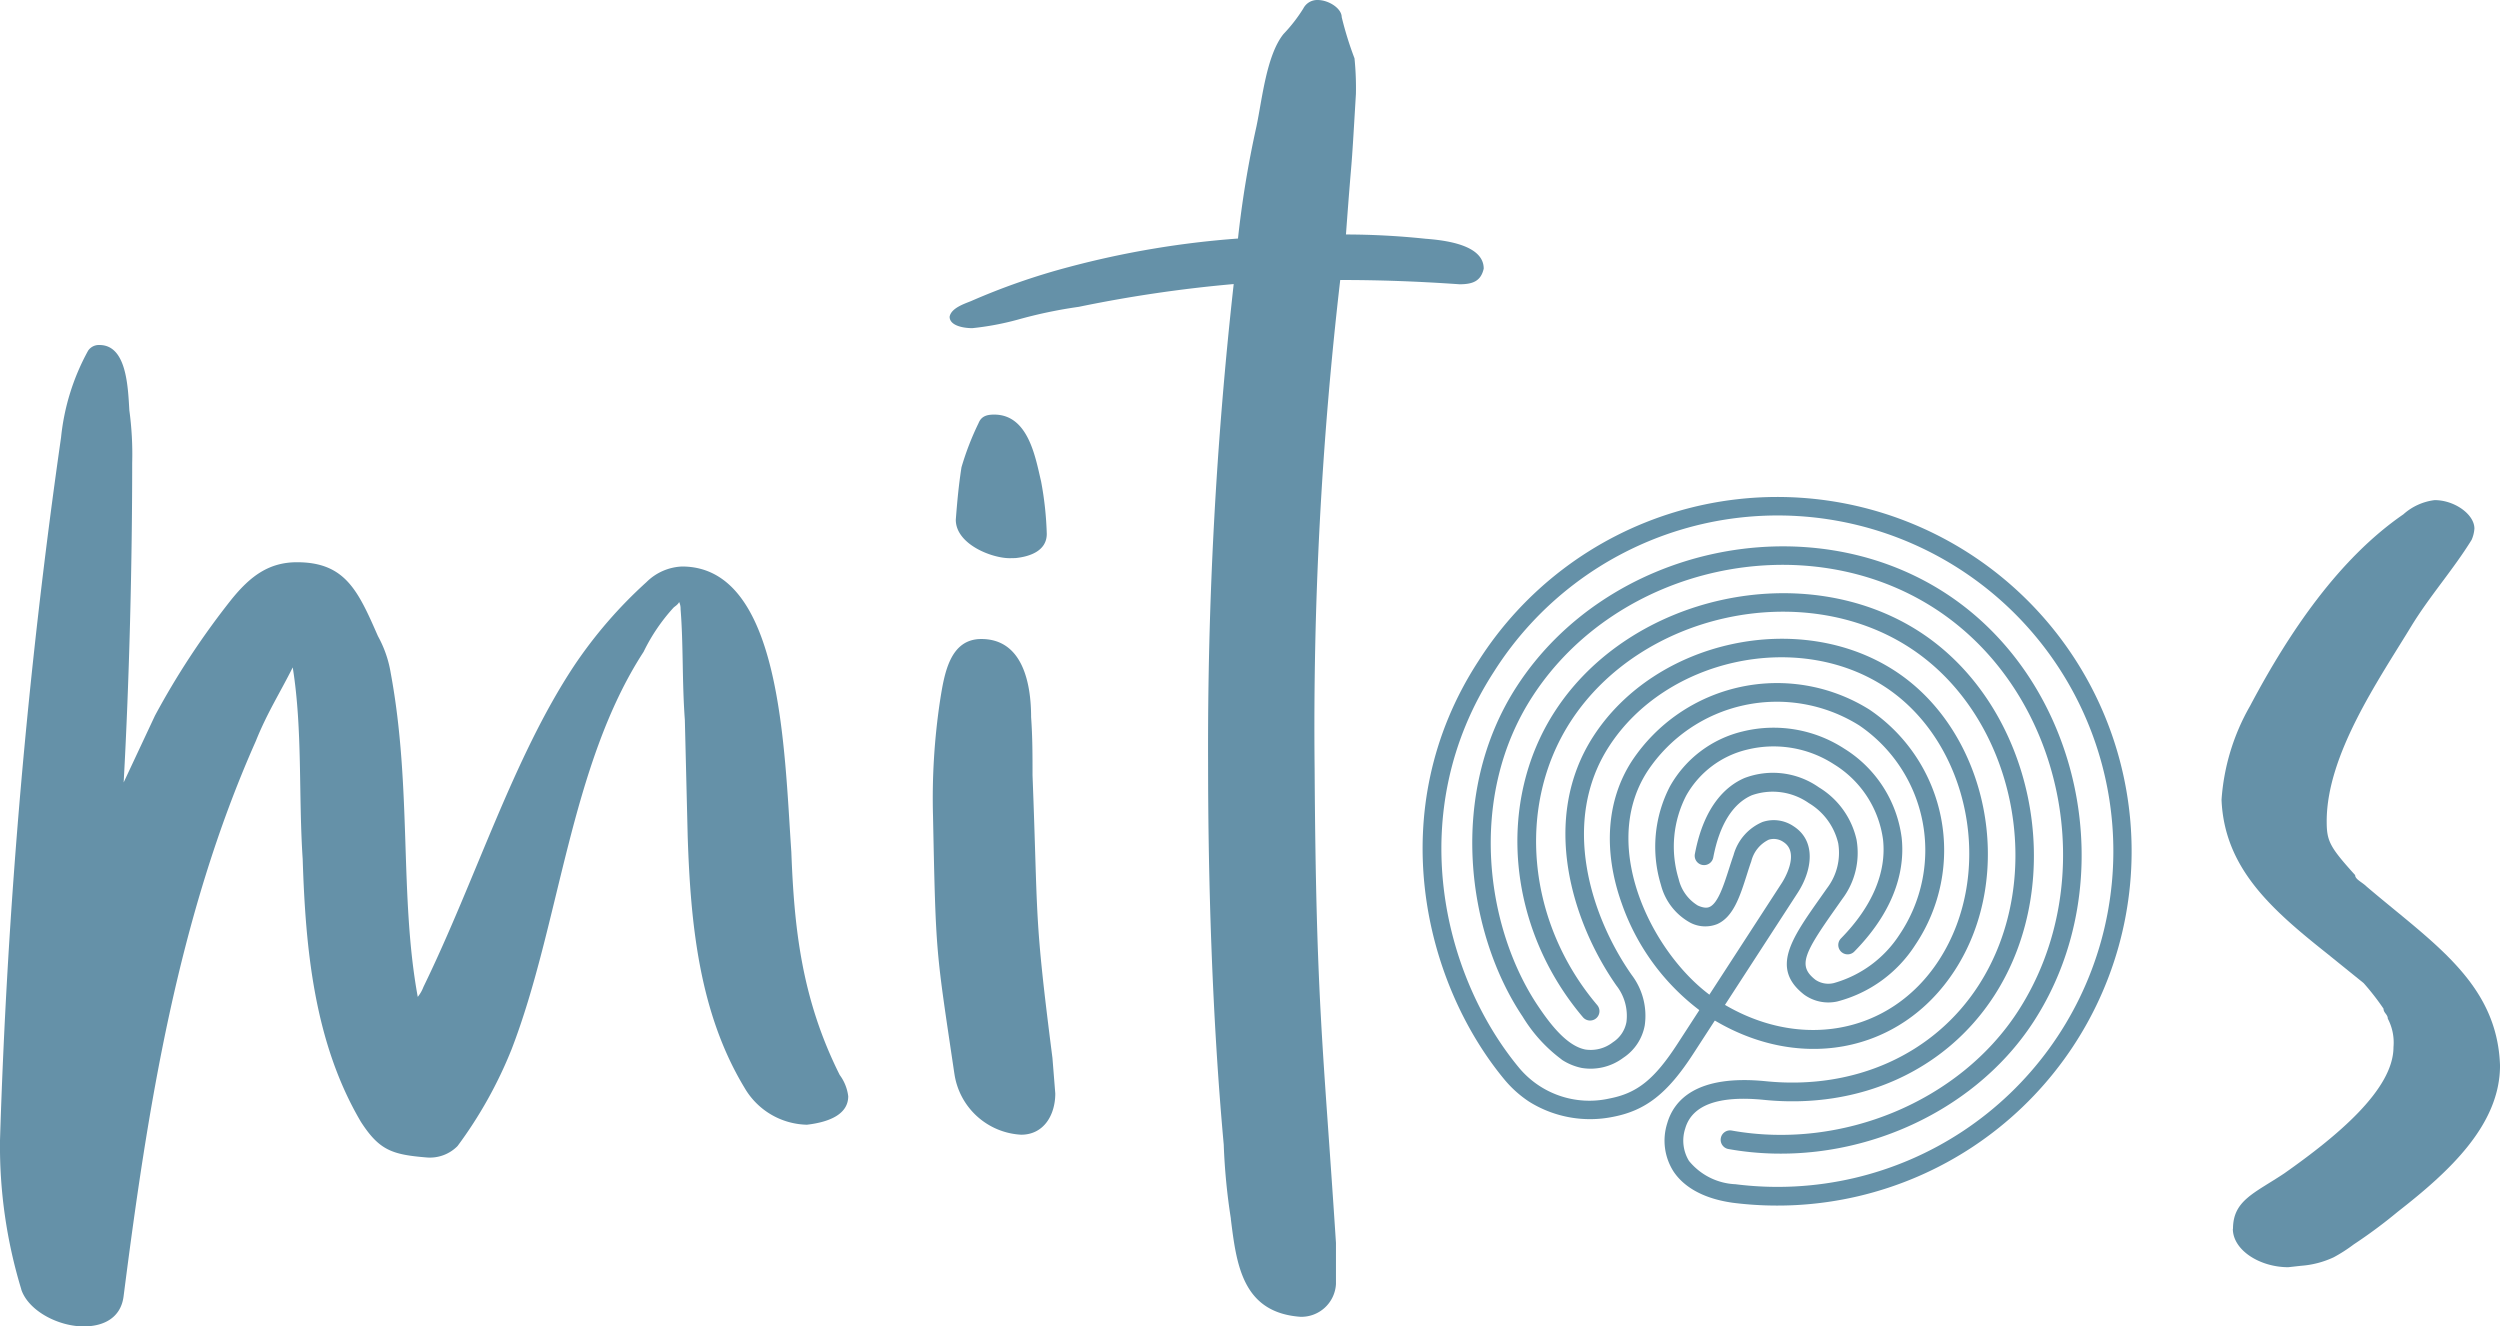
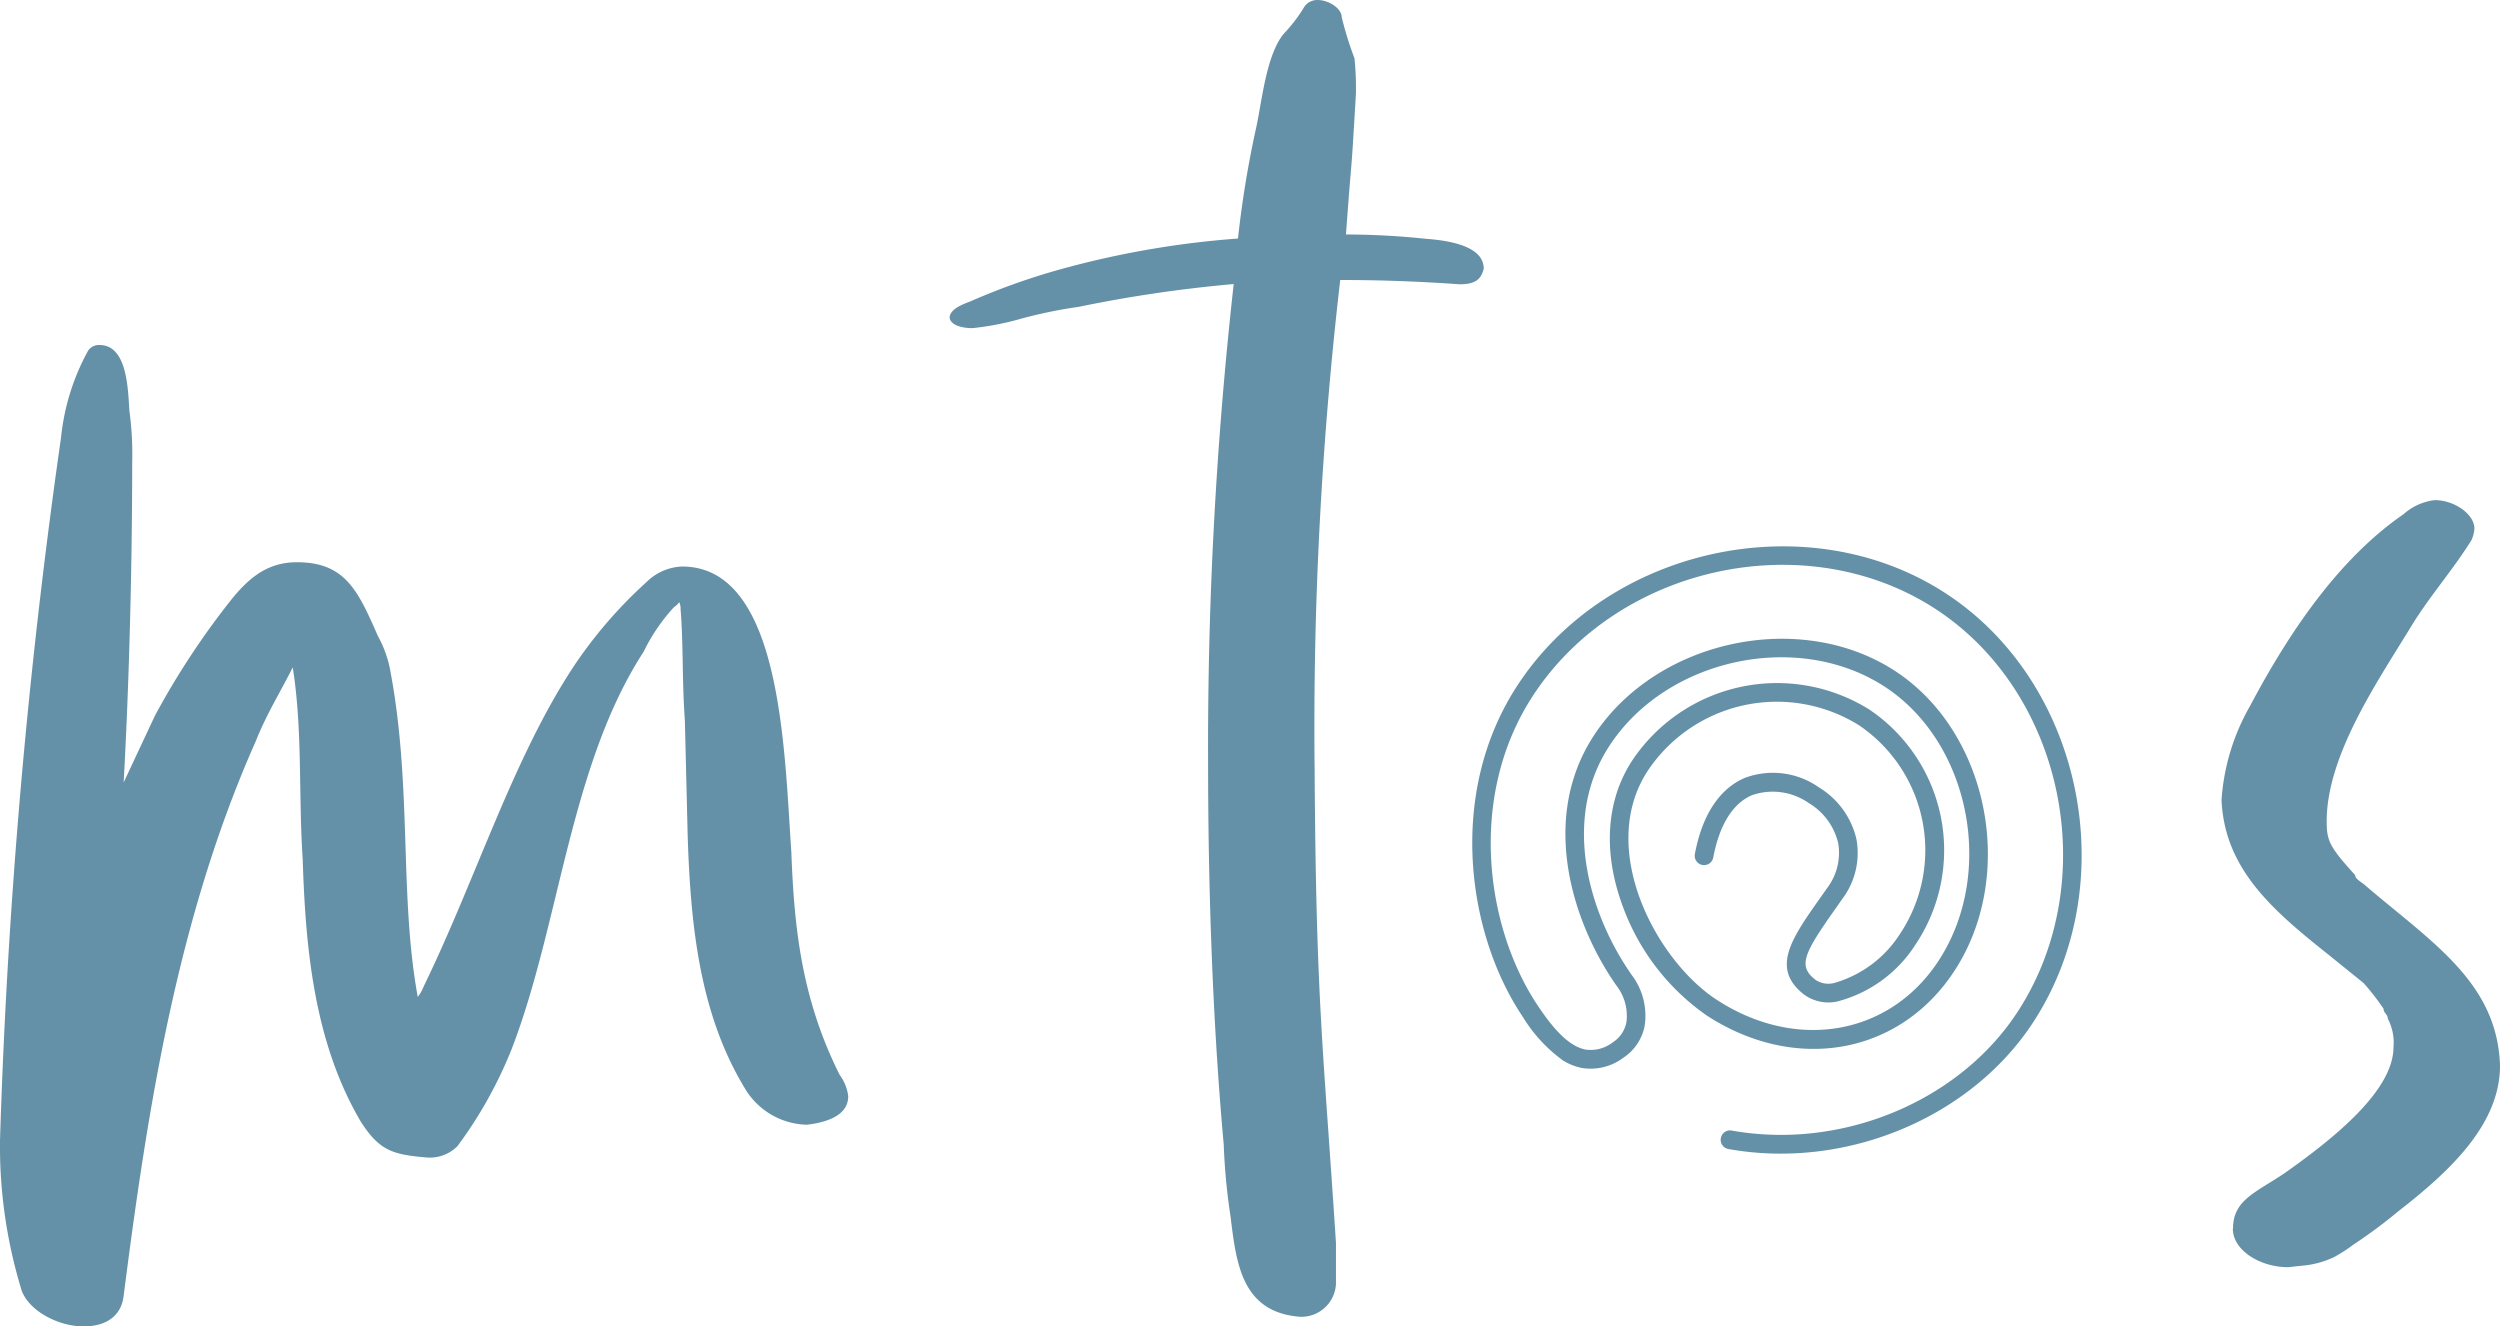
<svg xmlns="http://www.w3.org/2000/svg" width="175.748" height="93.244" viewBox="0 0 175.748 93.244">
  <defs>
    <clipPath id="clip-path">
      <rect id="Rectangle_475" data-name="Rectangle 475" width="175.748" height="93.244" transform="translate(0 0)" fill="#6591a8" />
    </clipPath>
  </defs>
  <g id="Group_760" data-name="Group 760" transform="translate(0 0)">
    <g id="Group_759" data-name="Group 759" clip-path="url(#clip-path)">
      <path id="Path_676" data-name="Path 676" d="M109.773,74.483a4.026,4.026,0,0,0,1.417.592,3.824,3.824,0,0,0,2.924-.712,3.467,3.467,0,0,0,1.51-2.279,4.749,4.749,0,0,0-.921-3.552c-2.876-4.106-5.016-10.778-1.584-16.068,4-6.173,13.228-8.178,19.351-4.206,6.011,3.9,7.838,13.073,3.833,19.246-3.416,5.266-9.976,6.44-15.6,2.793-4.292-2.785-8.431-10.62-4.887-16.082a10.91,10.91,0,0,1,14.88-3.223,10.613,10.613,0,0,1,2.836,14.715,8.117,8.117,0,0,1-4.607,3.4,1.617,1.617,0,0,1-1.3-.228c-1.241-.97-.844-1.812,1.4-4.99l.488-.695a5.383,5.383,0,0,0,1-4.166,5.763,5.763,0,0,0-2.642-3.675,5.62,5.62,0,0,0-5.23-.66c-1.233.528-2.84,1.882-3.491,5.333a.658.658,0,1,0,1.293.244c.431-2.28,1.37-3.79,2.716-4.367a4.424,4.424,0,0,1,4,.554,4.468,4.468,0,0,1,2.066,2.823,4.1,4.1,0,0,1-.786,3.16l-.486.691c-2.022,2.87-3.483,4.944-1.131,6.785a2.906,2.906,0,0,0,2.33.489,9.279,9.279,0,0,0,5.494-3.983,11.929,11.929,0,0,0-3.224-16.536,12.242,12.242,0,0,0-16.7,3.61c-1.789,2.757-2.04,6.321-.708,10.035a16.032,16.032,0,0,0,5.983,7.868c6.262,4.063,13.588,2.725,17.42-3.18,4.379-6.751,2.367-16.792-4.221-21.067-6.7-4.347-16.793-2.158-21.173,4.593-3.788,5.84-1.5,13.1,1.61,17.54a3.457,3.457,0,0,1,.706,2.558,2.152,2.152,0,0,1-.954,1.427,2.53,2.53,0,0,1-1.935.511c-1.295-.252-2.453-1.759-3.318-3.045-3.675-5.463-4.994-14.7-.4-21.776,5.966-9.2,19.189-12.08,28.3-6.171,9.07,5.884,11.792,19.111,5.826,28.308-4.1,6.322-12.375,9.768-20.12,8.379a.658.658,0,0,0-.232,1.3c8.251,1.48,17.075-2.2,21.457-8.959,6.348-9.784,3.443-23.863-6.214-30.128-9.7-6.291-23.77-3.226-30.117,6.559-4.9,7.557-3.5,17.405.414,23.227a10.58,10.58,0,0,0,2.742,3.01" fill="#6591a8" />
-       <path id="Path_677" data-name="Path 677" d="M107.521,77.462a8.078,8.078,0,0,0,5.865,1.052c2.308-.443,3.838-1.643,5.642-4.424l7.346-11.323c1.022-1.575,1.331-3.632-.281-4.678a2.481,2.481,0,0,0-2.185-.306,3.539,3.539,0,0,0-2.041,2.329c-.112.318-.218.648-.323.976-.362,1.129-.771,2.408-1.362,2.668-.076.034-.31.137-.83-.1A2.964,2.964,0,0,1,118.01,61.8a7.818,7.818,0,0,1,.528-5.869,6.682,6.682,0,0,1,4.289-3.234,7.793,7.793,0,0,1,6.1,1.032,7.364,7.364,0,0,1,3.449,5.294c.255,2.313-.768,4.716-2.958,6.948a.658.658,0,0,0,.94.922c3.128-3.188,3.535-6.118,3.326-8.014a8.671,8.671,0,0,0-4.041-6.254,9.112,9.112,0,0,0-7.129-1.206,7.992,7.992,0,0,0-5.122,3.87,9.2,9.2,0,0,0-.629,6.92,4.219,4.219,0,0,0,2.043,2.645,2.269,2.269,0,0,0,1.911.11c1.133-.5,1.6-1.943,2.085-3.471.1-.316.2-.634.311-.941a2.294,2.294,0,0,1,1.223-1.52,1.19,1.19,0,0,1,1.044.164c1.215.788-.052,2.773-.107,2.857l-7.345,11.323c-1.623,2.5-2.831,3.472-4.787,3.848a6.435,6.435,0,0,1-6.408-2.227c-5.312-6.458-8.113-17.908-1.707-27.782A23.6,23.6,0,1,1,122,83.25a4.461,4.461,0,0,1-3.265-1.638,2.733,2.733,0,0,1-.267-2.273c.475-1.661,2.342-2.34,5.551-2.018,6.715.672,12.755-2.058,16.157-7.3,5.308-8.182,2.821-20.382-5.217-25.6-8.114-5.264-20.337-2.606-25.645,5.576-4.154,6.4-3.345,15.249,1.966,21.513a.658.658,0,0,0,1.005-.851c-4.939-5.825-5.706-14.027-1.866-19.946,4.932-7.6,16.288-10.077,23.823-5.188,7.461,4.84,9.763,16.173,4.83,23.777-3.129,4.823-8.707,7.331-14.922,6.709-4.9-.491-6.483,1.342-6.948,2.966a4.026,4.026,0,0,0,.43,3.353c.535.823,1.7,1.876,4.185,2.224a24.907,24.907,0,1,0-17.9-38.059c-6.767,10.43-3.813,22.518,1.794,29.336a7.915,7.915,0,0,0,1.809,1.631" fill="#6591a8" />
      <path id="Path_678" data-name="Path 678" d="M1.5,90.647A34.584,34.584,0,0,1,0,80.164a445.625,445.625,0,0,1,4.293-49.42,15.969,15.969,0,0,1,1.9-6.09.909.909,0,0,1,.8-.4c1.9,0,2,2.9,2.1,4.592a22.886,22.886,0,0,1,.2,3.695c0,6.988-.2,15.274-.6,22.463l2.2-4.693a55.21,55.21,0,0,1,5.391-8.186c1.3-1.6,2.6-2.6,4.593-2.6,3.394,0,4.293,2,5.691,5.192a8.037,8.037,0,0,1,.9,2.6c1.5,8.086.6,15.674,1.9,22.763a2.512,2.512,0,0,0,.4-.7c3.694-7.588,6.29-16.074,10.583-22.564a31.776,31.776,0,0,1,5.092-5.891,3.766,3.766,0,0,1,2.5-1.1c6.989,0,7.188,12.779,7.687,20.067.2,5.292.7,10.283,3.4,15.675a3.165,3.165,0,0,1,.6,1.5c0,1.2-1.2,1.8-2.9,2a5.2,5.2,0,0,1-4.392-2.6c-3.2-5.291-3.794-11.582-3.994-17.672l-.2-8.186c-.2-2.695-.1-5.291-.3-7.787a1.079,1.079,0,0,0-.1-.5c-.1.2-.3.3-.4.4a13.035,13.035,0,0,0-2.1,3.1c-5.191,7.986-5.89,19.169-9.285,27.955a30.278,30.278,0,0,1-3.794,6.789,2.727,2.727,0,0,1-2.2.8c-2.4-.2-3.3-.5-4.593-2.5-3.294-5.592-3.893-12.181-4.093-18.471-.3-4.492,0-9.085-.7-13.478-.9,1.8-1.8,3.195-2.6,5.191C12.48,64.49,10.384,77.868,8.686,91.146c-.2,1.5-1.4,2.1-2.8,2.1-1.8,0-3.894-1.1-4.393-2.6" fill="#6591a8" />
-       <path id="Path_679" data-name="Path 679" d="M67.091,75.472c-1.3-8.786-1.3-8.187-1.5-18.071a46.211,46.211,0,0,1,.5-8.186c.3-1.9.7-4.293,2.895-4.293,2.9,0,3.5,3.094,3.5,5.491.1,1.4.1,2.7.1,4.093.4,10.382.1,9.684,1.4,19.868l.2,2.5c0,1.5-.8,2.895-2.4,2.895a5.012,5.012,0,0,1-4.693-4.293M70.985,39.24c-1.3,0-3.793-1-3.793-2.7.1-1.3.2-2.4.4-3.694a19.721,19.721,0,0,1,1.2-3.1c.2-.5.6-.6,1.1-.6,2.4,0,2.895,3,3.295,4.692a23.3,23.3,0,0,1,.4,3.694c0,1.2-1.2,1.6-2.2,1.7Z" fill="#6591a8" />
      <path id="Path_680" data-name="Path 680" d="M86.528,85.662a43.707,43.707,0,0,1-.5-5.191c-.8-8.788-1.1-18.272-1.1-26.858a293.36,293.36,0,0,1,1.8-33.644,94.823,94.823,0,0,0-10.883,1.6,32.958,32.958,0,0,0-4.293.9,19.768,19.768,0,0,1-3.194.6c-.7,0-1.6-.2-1.6-.8.1-.6,1-.9,1.5-1.1a47.294,47.294,0,0,1,6.89-2.4,64.235,64.235,0,0,1,11.881-2,72.033,72.033,0,0,1,1.3-7.887c.4-1.9.7-4.992,1.9-6.49A10.97,10.97,0,0,0,91.62.6a1.1,1.1,0,0,1,1-.6c.8,0,1.7.6,1.7,1.2a24.265,24.265,0,0,0,.9,2.9,20.826,20.826,0,0,1,.1,2.5c-.4,6.789-.2,3.094-.7,9.884a54.062,54.062,0,0,1,5.591.3c1.3.1,4.093.4,4.093,2.1-.2.9-.8,1.1-1.7,1.1-2.895-.2-5.491-.3-8.387-.3a272.432,272.432,0,0,0-1.8,34.345c.1,16.473.6,19.468,1.5,33.346v2.895a2.437,2.437,0,0,1-2.5,2.3c-4.093-.3-4.493-3.695-4.892-6.889" fill="#6591a8" />
      <path id="Path_681" data-name="Path 681" d="M156.978,86.388c0-2,1.5-2.5,3.594-3.893,3.694-2.6,7.688-5.89,7.688-8.886a3.6,3.6,0,0,0-.4-2c0-.3-.3-.4-.3-.7a17.739,17.739,0,0,0-1.4-1.8l-2.6-2.1c-3.894-3.095-7.188-5.99-7.388-10.782a15.362,15.362,0,0,1,2-6.59c2.8-5.291,6.29-10.383,10.782-13.479a4.021,4.021,0,0,1,2.2-1c1.4,0,2.795,1,2.795,2a2.346,2.346,0,0,1-.2.8c-1.3,2.1-2.9,3.894-4.193,5.99-2.3,3.794-5.991,9.085-5.991,13.779,0,1.4.2,1.8,2,3.793,0,.3.5.5.8.8,4.692,3.995,9.185,6.79,9.385,12.581,0,4.193-3.6,7.487-7.189,10.283a35.413,35.413,0,0,1-3.1,2.3,10.947,10.947,0,0,1-1.4.9,6.532,6.532,0,0,1-2.3.6l-.9.1c-2,0-3.894-1.2-3.894-2.7" fill="#6591a8" />
    </g>
  </g>
</svg>